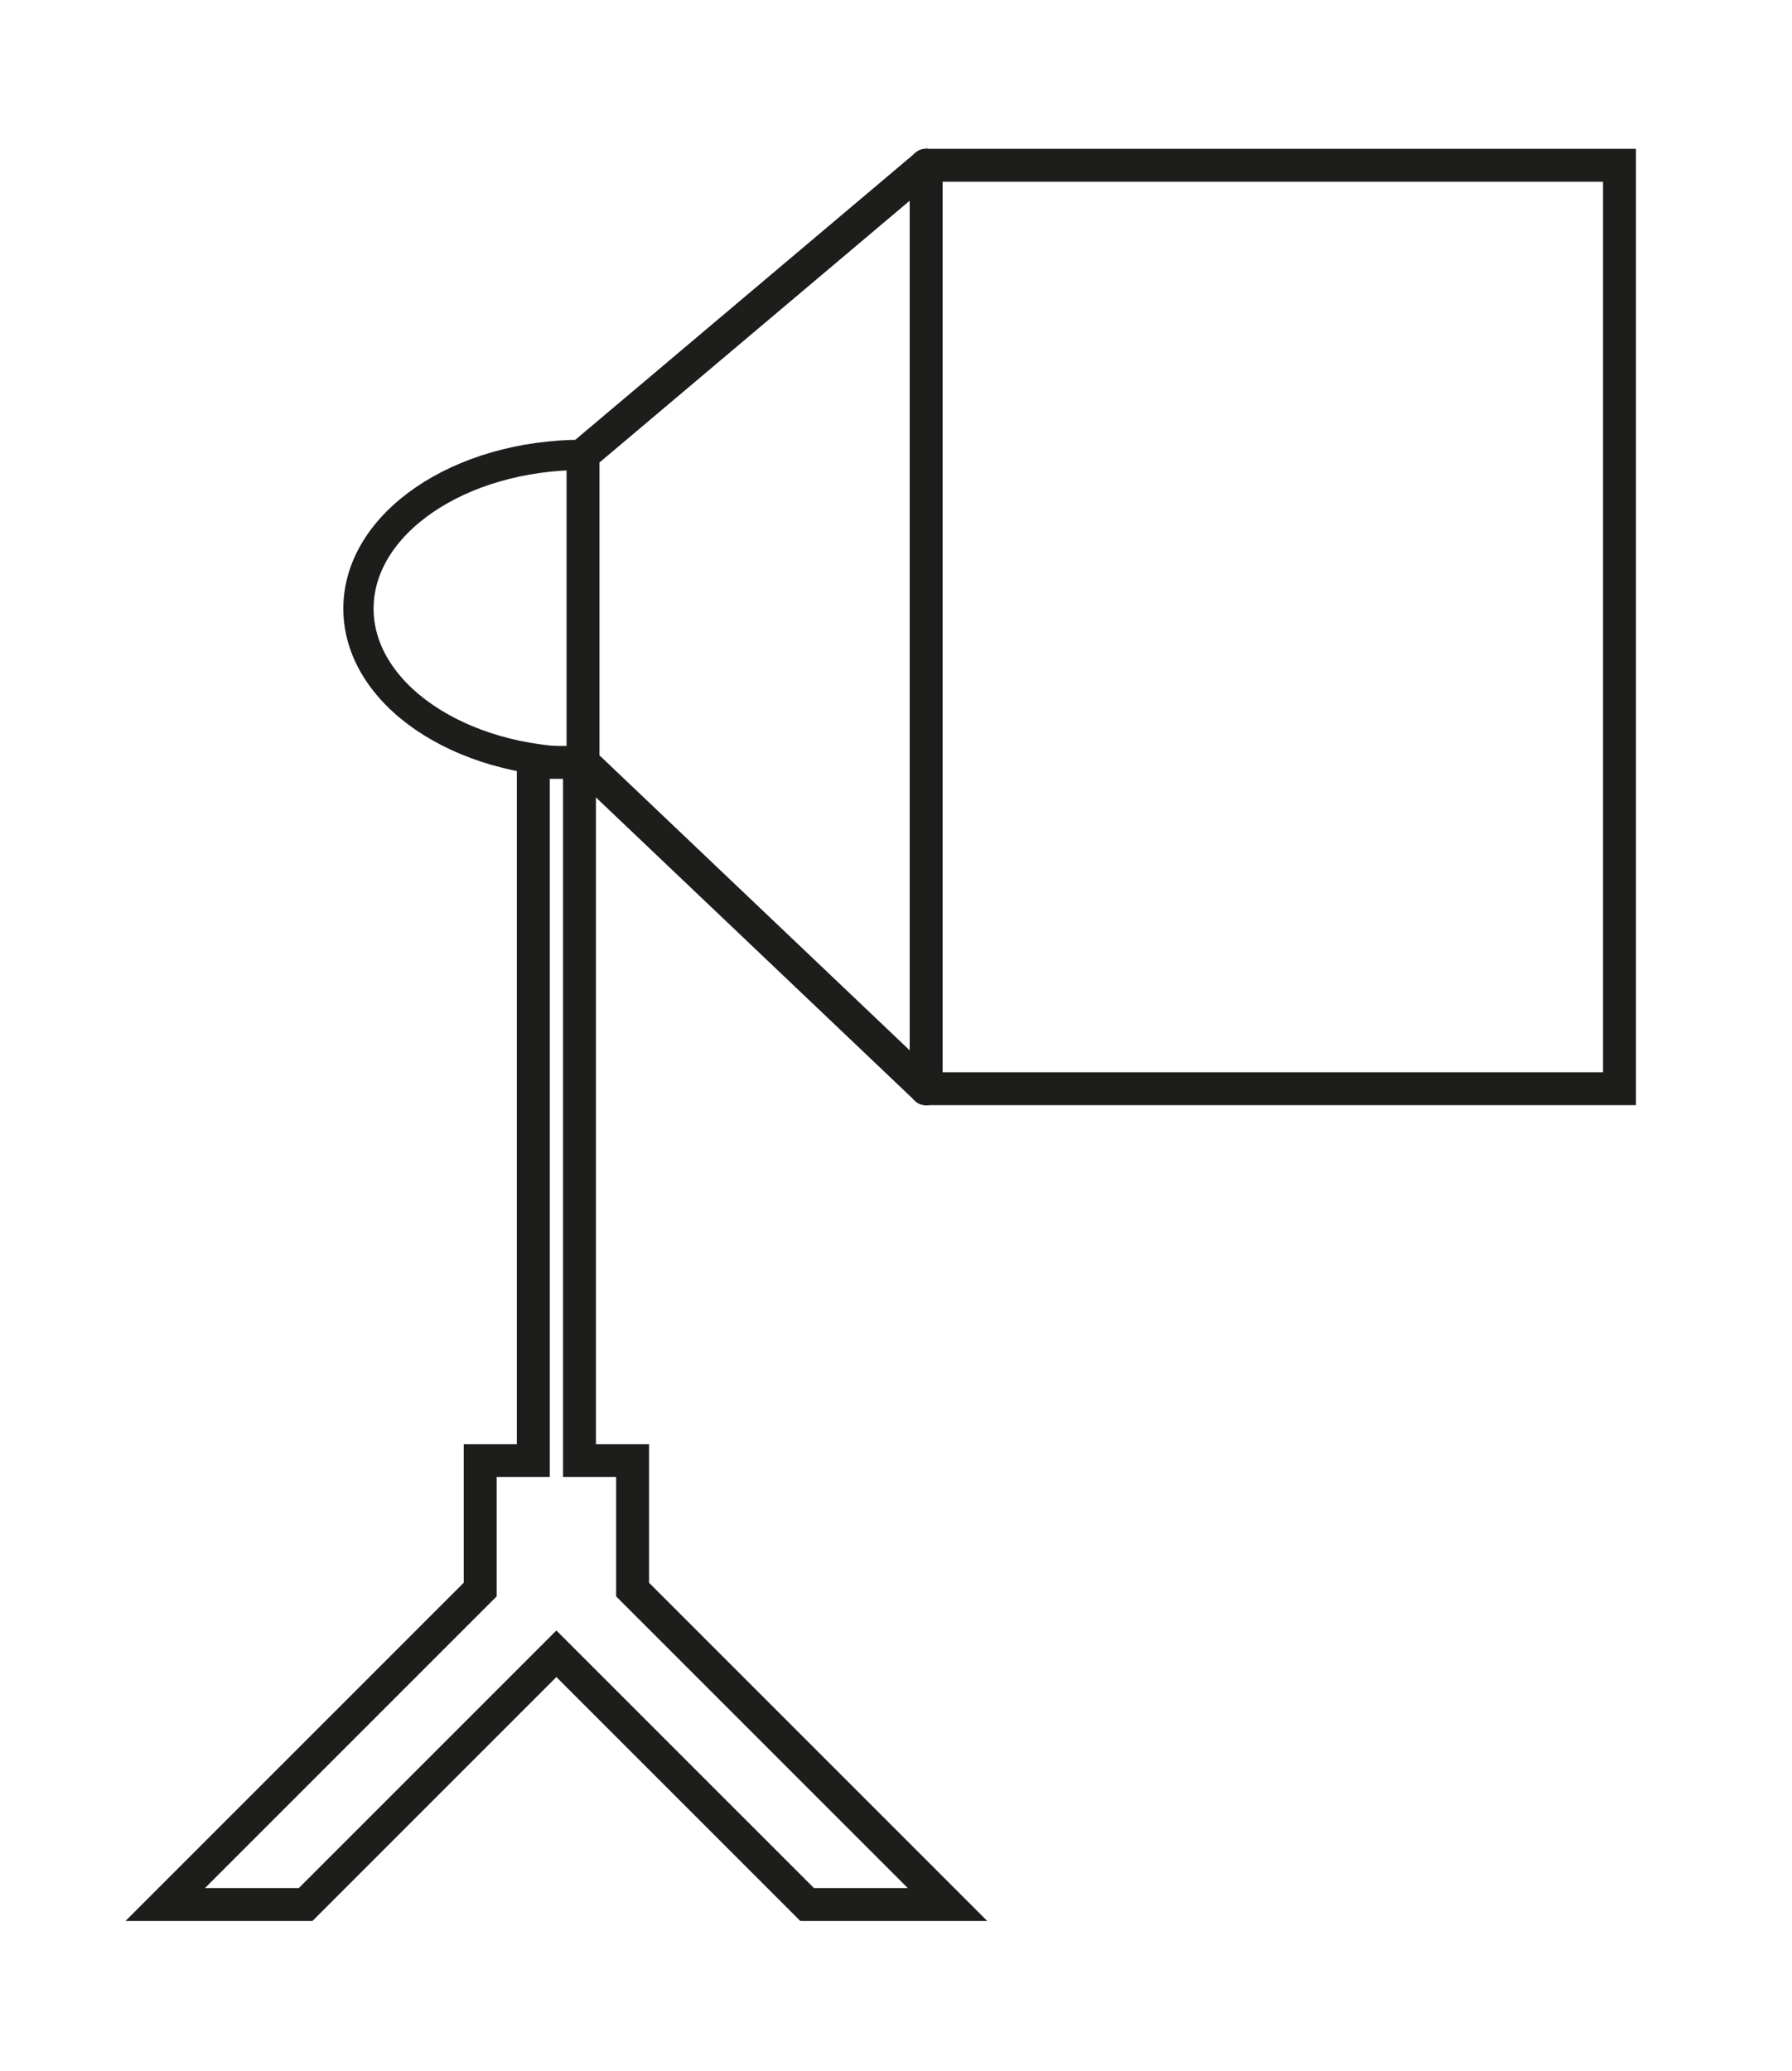
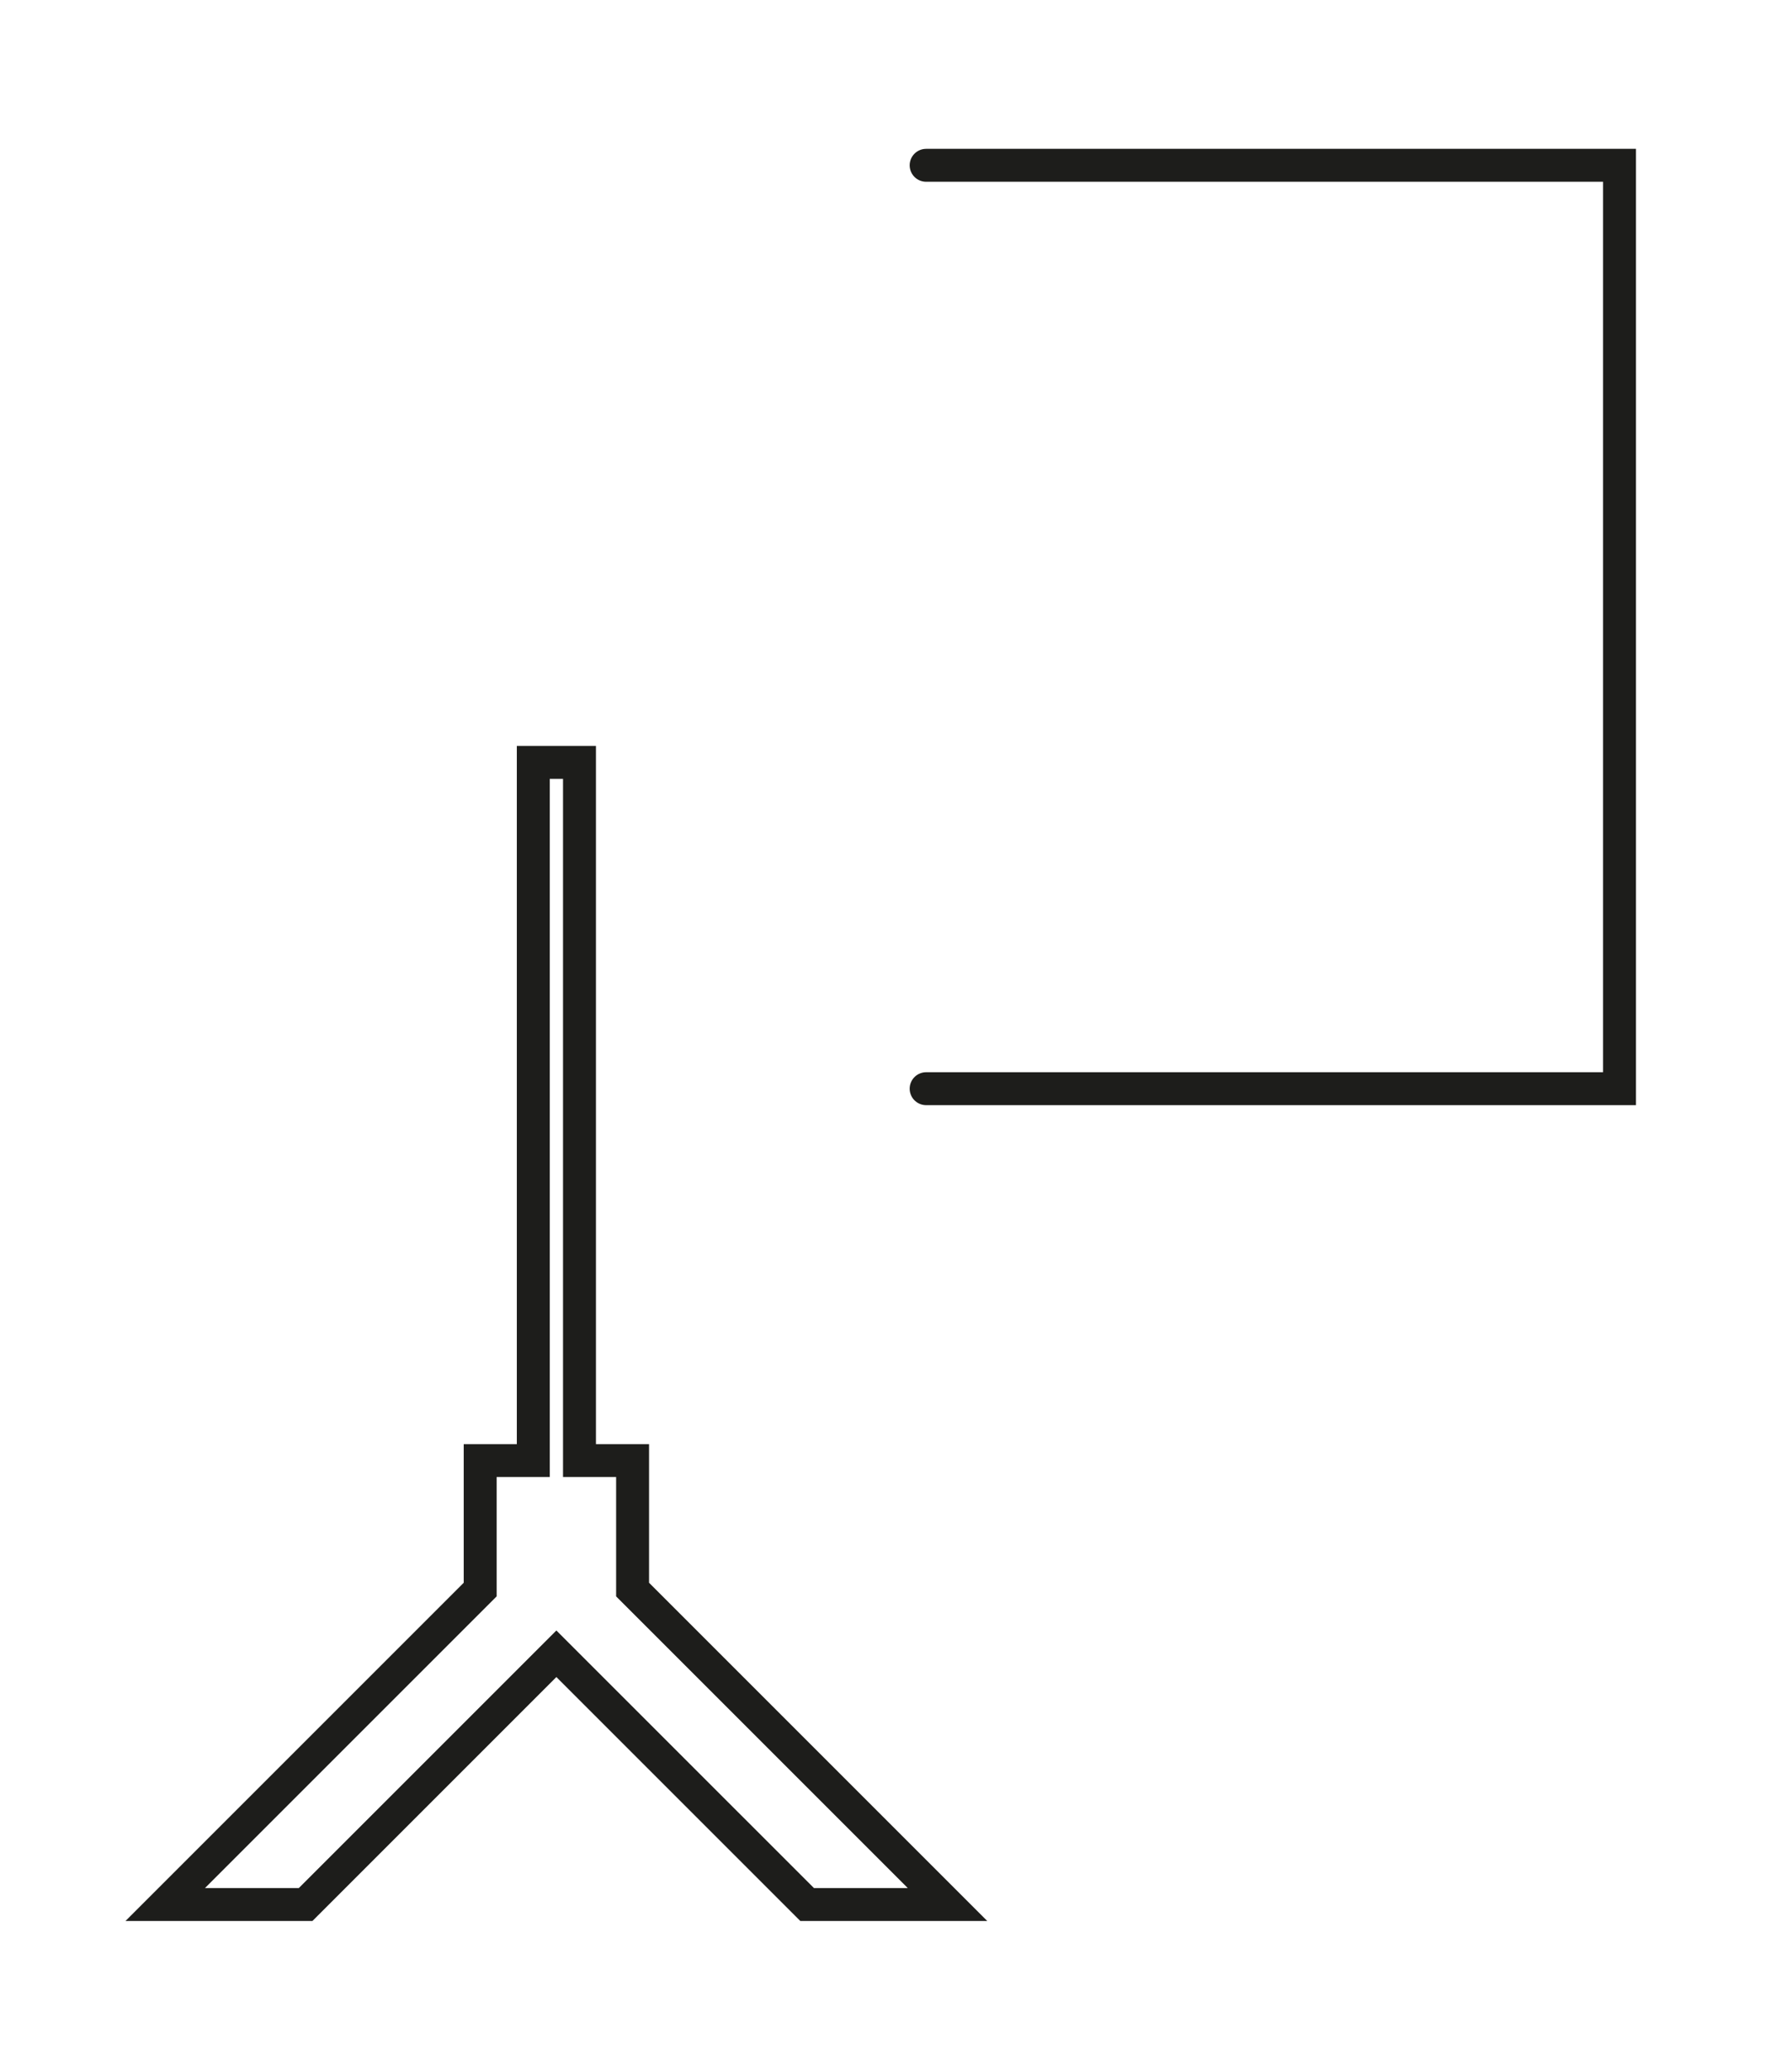
<svg xmlns="http://www.w3.org/2000/svg" width="100%" height="100%" viewBox="0 0 135 156" version="1.1" xml:space="preserve" style="fill-rule:evenodd;clip-rule:evenodd;stroke-linecap:round;stroke-miterlimit:10;">
  <g transform="matrix(1,0,0,1,-2566.26,-876.145)">
    <g transform="matrix(1,0,0,1,2610.18,933.576)">
-       <path d="M0,-23.168C-9.343,-23.168 -16.916,-17.982 -16.916,-11.584C-16.916,-5.186 -9.343,0 0,0L0,-23.168Z" style="fill:none;fill-rule:nonzero;stroke:rgb(29,29,27);stroke-width:2.28px;" />
-     </g>
+       </g>
    <g transform="matrix(1,0,0,1,2636.03,958.155)">
      <path d="M0,-69.558L52.236,-69.558L52.236,0L0,0" style="fill:none;fill-rule:nonzero;stroke:rgb(29,29,27);stroke-width:2.48px;" />
    </g>
    <g transform="matrix(1,0,0,1,2636.03,958.155)">
-       <path d="M0,-69.558L-25.848,-47.747L-25.848,-24.578L0,0" style="fill:none;fill-rule:nonzero;stroke:rgb(29,29,27);stroke-width:2.48px;" />
-     </g>
+       </g>
    <g transform="matrix(0,1,1,0,2670.81,923.376)">
-       <path d="M-34.779,-34.779L34.779,-34.779" style="fill:none;fill-rule:nonzero;stroke:rgb(29,29,27);stroke-width:2.48px;" />
-     </g>
+       </g>
    <g transform="matrix(1,0,0,1,2607.85,1019.61)">
      <path d="M0,-86.036L2.065,-86.036L2.065,-33.442L6.066,-33.442L6.066,-23.724L29.791,0L19.215,0L0.325,-18.889L-18.565,0L-29.141,0L-5.416,-23.724L-5.416,-33.442L-1.415,-33.442L-1.415,-86.036L0.65,-86.036" style="fill:none;fill-rule:nonzero;stroke:rgb(29,29,27);stroke-width:2.48px;stroke-linecap:butt;" />
    </g>
  </g>
</svg>